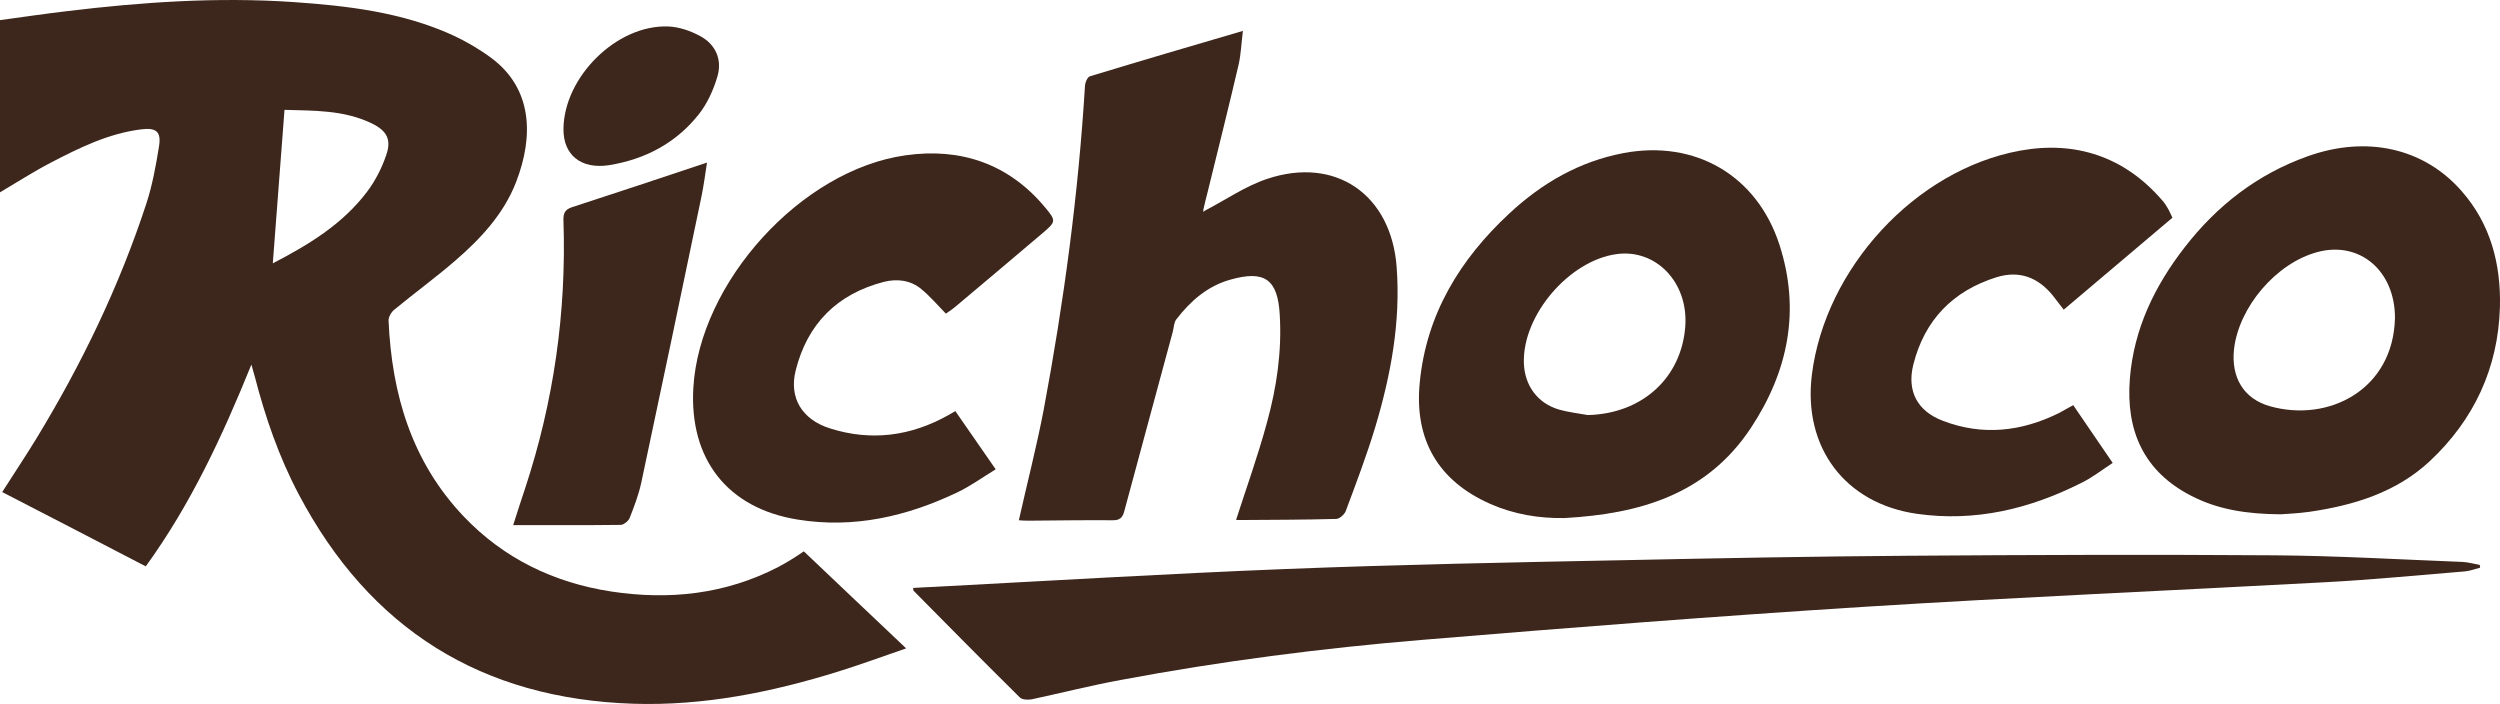
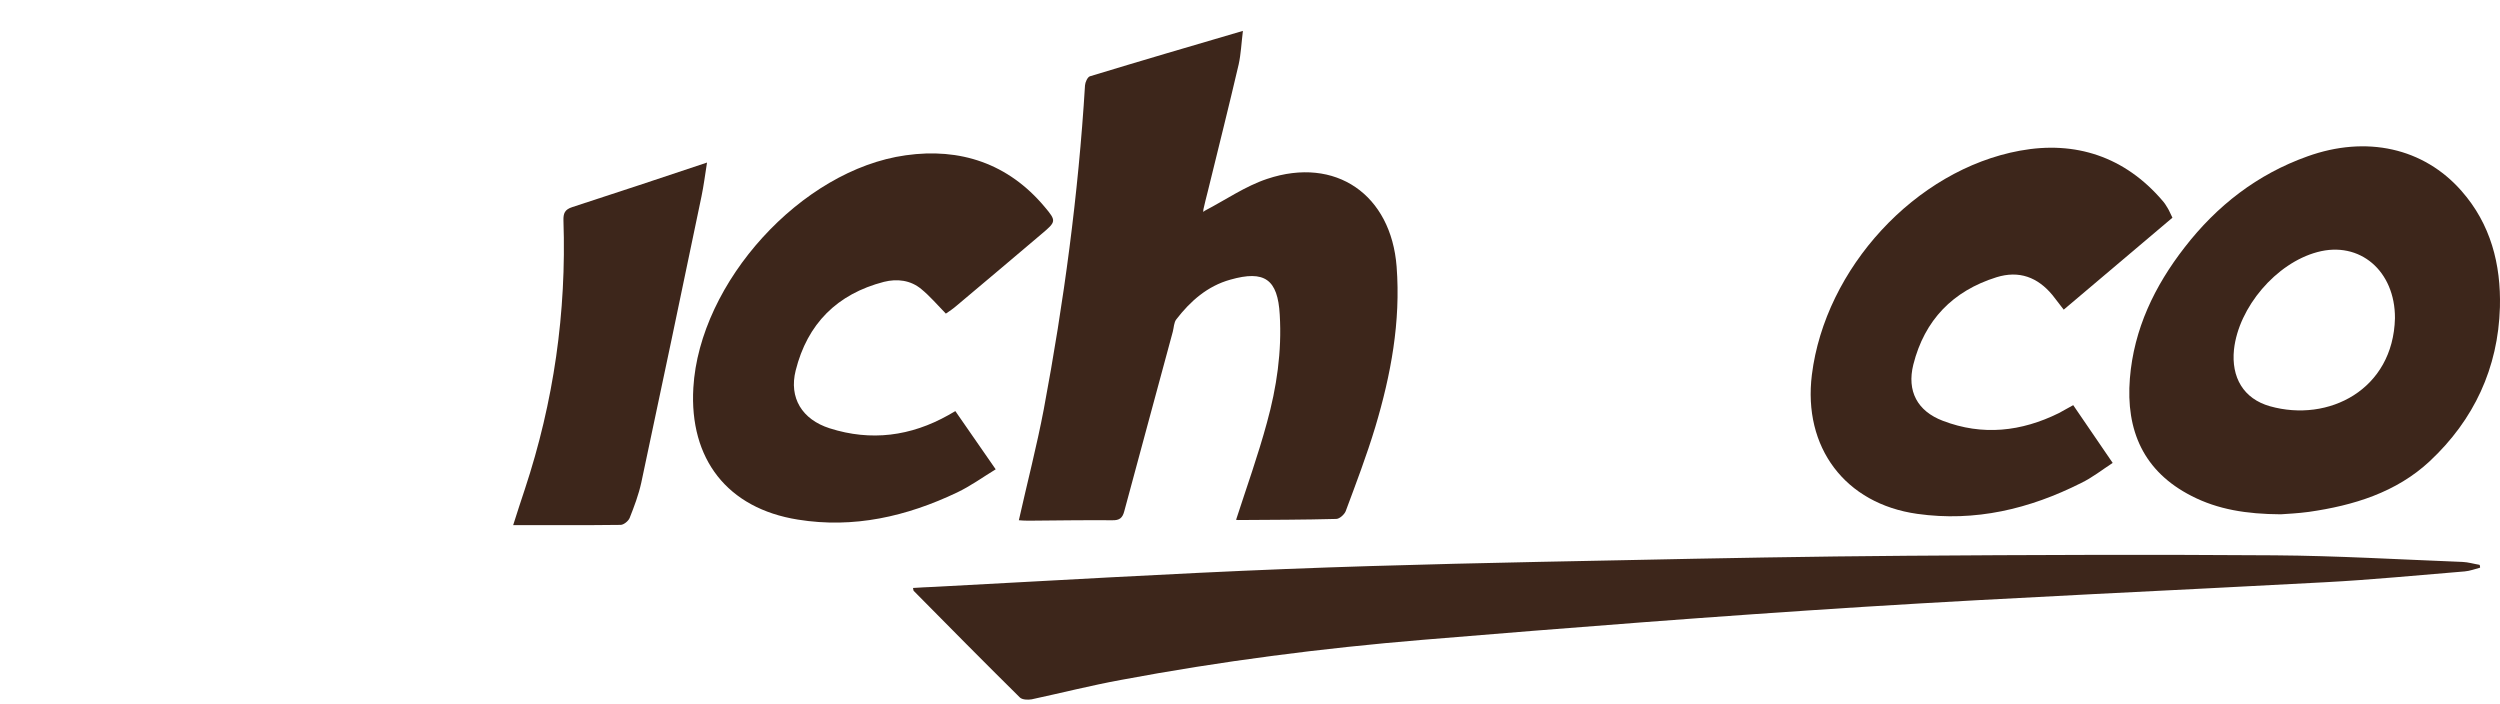
<svg xmlns="http://www.w3.org/2000/svg" xmlns:ns1="http://www.inkscape.org/namespaces/inkscape" xmlns:ns2="http://sodipodi.sourceforge.net/DTD/sodipodi-0.dtd" width="264.583mm" height="74.503mm" viewBox="0 0 264.583 74.503" version="1.1" id="svg1" ns1:version="1.3.2 (091e20e, 2023-11-25, custom)" ns2:docname="Richoco.svg">
  <ns2:namedview id="namedview1" pagecolor="#ffffff" bordercolor="#000000" borderopacity="0.25" ns1:showpageshadow="2" ns1:pageopacity="0.0" ns1:pagecheckerboard="0" ns1:deskcolor="#d1d1d1" ns1:document-units="mm" ns1:zoom="0.72782688" ns1:cx="638.88819" ns1:cy="224.64133" ns1:window-width="1920" ns1:window-height="1094" ns1:window-x="-11" ns1:window-y="-11" ns1:window-maximized="1" ns1:current-layer="layer1" />
  <defs id="defs1" />
  <g ns1:label="Layer 1" ns1:groupmode="layer" id="layer1" transform="translate(-49.212,-89.165)">
-     <path class="st3" d="m 134.284,147.516 c 3.571,3.384 7.072,6.722 10.829,10.269 -2.591,0.887 -4.855,1.727 -7.189,2.451 -7.048,2.194 -14.237,3.641 -21.659,3.408 -16.081,-0.513 -27.914,-7.912 -35.429,-22.149 -2.101,-3.968 -3.548,-8.169 -4.668,-12.51 -0.093,-0.35 -0.21,-0.7 -0.35,-1.237 -3.057,7.539 -6.395,14.75 -11.18,21.356 -5.065,-2.637 -10.083,-5.228 -15.194,-7.865 1.237,-1.937 2.451,-3.758 3.594,-5.625 4.808,-7.889 8.799,-16.151 11.67,-24.926 0.63,-1.937 1.004,-3.991 1.33,-6.022 0.257,-1.54 -0.28,-2.007 -1.82,-1.82 -3.501,0.42 -6.605,1.961 -9.662,3.548 -1.797,0.934 -3.524,2.054 -5.345,3.127 0,-6.068 0,-12.066 0,-18.228 2.404,-0.327 4.785,-0.677 7.165,-0.957 7.912,-0.957 15.871,-1.494 23.829,-0.957 5.788,0.397 11.553,1.074 16.898,3.501 1.47,0.677 2.894,1.517 4.178,2.474 4.201,3.174 4.481,8.099 2.544,13.093 -1.307,3.361 -3.734,5.975 -6.442,8.309 -2.077,1.797 -4.318,3.431 -6.442,5.181 -0.327,0.257 -0.63,0.794 -0.607,1.19 0.35,7.772 2.451,14.914 7.959,20.702 4.248,4.458 9.546,7.002 15.591,7.935 6.138,0.934 12.09,0.303 17.691,-2.591 0.443,-0.233 0.887,-0.49 1.307,-0.747 0.467,-0.28 0.887,-0.56 1.4,-0.91 z M 78.083,117.035 c 3.734,-1.937 7.352,-4.108 9.966,-7.562 0.864,-1.144 1.564,-2.497 2.031,-3.874 0.583,-1.657 0.093,-2.591 -1.54,-3.384 -2.964,-1.424 -6.138,-1.33 -9.219,-1.424 -0.42,5.485 -0.817,10.806 -1.237,16.244 z" id="path4" style="fill:#3d261b;fill-opacity:1;stroke-width:0.233" />
    <path class="st4" d="m 176.739,111.457 c 2.194,-1.144 4.271,-2.591 6.582,-3.361 7.259,-2.427 13.117,1.68 13.7,9.289 0.443,5.835 -0.607,11.46 -2.264,16.991 -0.91,3.011 -2.031,5.952 -3.127,8.892 -0.14,0.35 -0.653,0.817 -1.004,0.817 -3.454,0.093 -6.908,0.093 -10.386,0.117 -0.14,0 -0.28,-0.047 -0.21,-0.023 1.12,-3.454 2.334,-6.838 3.268,-10.293 1.027,-3.711 1.587,-7.515 1.354,-11.413 -0.21,-3.758 -1.61,-4.738 -5.228,-3.711 -2.427,0.677 -4.224,2.264 -5.718,4.201 -0.257,0.327 -0.257,0.864 -0.373,1.307 -1.704,6.325 -3.431,12.65 -5.135,18.998 -0.187,0.724 -0.513,0.98 -1.284,0.957 -2.964,-0.023 -5.905,0.023 -8.869,0.047 -0.373,0 -0.747,-0.023 -1.004,-0.047 0.887,-3.968 1.89,-7.819 2.637,-11.74 2.124,-11.343 3.664,-22.756 4.364,-34.286 0.023,-0.327 0.257,-0.864 0.513,-0.957 5.298,-1.61 10.619,-3.174 16.198,-4.808 -0.163,1.33 -0.21,2.451 -0.443,3.524 -1.05,4.504 -2.171,8.962 -3.268,13.443 -0.163,0.63 -0.327,1.284 -0.467,1.914 0,0.093 -0.023,0.187 -0.023,0.28 0.047,-0.047 0.117,-0.093 0.187,-0.14 z" id="path5" style="fill:#3d261b;fill-opacity:1;stroke-width:0.233" />
    <path class="st5" d="m 311.687,149.243 c -0.537,0.14 -1.074,0.35 -1.634,0.397 -4.925,0.397 -9.826,0.887 -14.75,1.144 -16.338,0.887 -32.675,1.587 -48.989,2.614 -15.497,0.98 -30.995,2.194 -46.492,3.478 -10.713,0.887 -21.402,2.264 -31.975,4.248 -3.174,0.583 -6.302,1.377 -9.452,2.054 -0.397,0.07 -0.98,0.047 -1.237,-0.187 -3.781,-3.734 -7.515,-7.515 -11.25,-11.296 -0.023,-0.023 -0.023,-0.07 -0.07,-0.303 0.77,-0.047 1.517,-0.093 2.241,-0.117 12.417,-0.653 24.81,-1.4 37.226,-1.89 11.903,-0.467 23.829,-0.7 35.756,-0.934 9.989,-0.21 19.955,-0.397 29.944,-0.467 12.977,-0.093 25.953,-0.14 38.93,-0.047 6.628,0.047 13.28,0.443 19.908,0.7 0.583,0.023 1.19,0.21 1.774,0.303 0.07,0.07 0.07,0.187 0.07,0.303 z" id="path6" style="fill:#3d261b;fill-opacity:1;stroke-width:0.233" />
-     <path class="st3" d="m 214.805,143.992 c -2.731,0.047 -5.368,-0.397 -7.865,-1.494 -5.508,-2.427 -8.075,-6.792 -7.469,-12.86 0.7,-7.235 4.271,-13.047 9.476,-17.878 3.454,-3.221 7.422,-5.508 12.09,-6.395 7.585,-1.424 14.12,2.357 16.501,9.709 2.241,6.932 0.934,13.397 -3.034,19.395 -4.691,7.072 -11.81,9.079 -19.698,9.522 z m 2.451,-10.899 c 5.741,-0.14 9.919,-3.921 10.316,-9.406 0.327,-4.621 -3.081,-8.192 -7.259,-7.632 -5.018,0.677 -9.966,6.442 -9.826,11.506 0.07,2.381 1.424,4.271 3.711,4.948 0.98,0.28 2.031,0.397 3.057,0.583 z" id="path7" style="fill:#3d261b;fill-opacity:1;stroke-width:0.233" />
    <path class="st3" d="m 290.588,143.595 c -3.641,-0.023 -6.652,-0.513 -9.429,-1.937 -5.088,-2.591 -6.978,-6.932 -6.535,-12.44 0.42,-5.228 2.614,-9.779 5.788,-13.864 3.431,-4.434 7.702,-7.749 13,-9.639 6.232,-2.241 12.3,-0.91 16.314,3.664 3.081,3.501 4.178,7.749 4.061,12.3 -0.187,6.442 -2.754,11.926 -7.422,16.291 -3.548,3.314 -8.075,4.691 -12.79,5.368 -1.19,0.163 -2.357,0.21 -2.987,0.257 z m 12.09,-20.749 c 0.023,-5.018 -3.734,-8.215 -8.215,-7.002 -4.364,1.167 -8.332,5.835 -8.822,10.316 -0.303,2.941 1.004,5.205 3.804,5.998 6.208,1.75 13.047,-1.75 13.233,-9.312 z" id="path8" style="fill:#3d261b;fill-opacity:1;stroke-width:0.233" />
    <path class="st4" d="m 149.315,122.356 c -0.91,-0.934 -1.68,-1.844 -2.591,-2.591 -1.144,-0.957 -2.567,-1.12 -3.968,-0.77 -4.948,1.284 -8.099,4.434 -9.336,9.382 -0.724,2.894 0.677,5.181 3.594,6.115 4.388,1.4 8.589,0.84 12.58,-1.4 0.21,-0.117 0.397,-0.233 0.724,-0.42 1.377,1.984 2.731,3.944 4.271,6.162 -1.377,0.84 -2.661,1.774 -4.084,2.451 -5.345,2.544 -10.946,3.828 -16.851,2.871 -7.469,-1.19 -11.506,-6.418 -11.063,-13.957 0.654,-11.156 11.413,-23.059 22.476,-24.6 5.765,-0.817 10.853,0.864 14.704,5.461 1.26,1.494 1.214,1.564 -0.303,2.847 -2.987,2.544 -5.998,5.065 -8.986,7.585 -0.373,0.327 -0.817,0.63 -1.167,0.864 z" id="path9" style="fill:#3d261b;fill-opacity:1;stroke-width:0.233" />
    <path class="st4" d="m 268.626,132.042 c 1.377,2.031 2.707,3.968 4.178,6.115 -1.144,0.747 -2.171,1.564 -3.338,2.124 -5.461,2.754 -11.226,4.131 -17.341,3.268 -7.655,-1.074 -12.113,-7.048 -11.156,-14.727 1.4,-11.226 10.923,-21.682 22.032,-23.713 5.858,-1.074 11.086,0.63 15.077,5.298 0.21,0.233 0.373,0.49 0.537,0.77 0.163,0.257 0.28,0.56 0.513,1.027 -3.781,3.197 -7.609,6.442 -11.506,9.733 -0.467,-0.607 -0.817,-1.074 -1.19,-1.54 -1.564,-1.89 -3.524,-2.637 -5.928,-1.89 -4.621,1.447 -7.609,4.528 -8.799,9.242 -0.7,2.801 0.42,4.925 3.127,5.952 4.201,1.61 8.309,1.144 12.277,-0.817 0.443,-0.233 0.864,-0.49 1.517,-0.84 z" id="path10" style="fill:#3d261b;fill-opacity:1;stroke-width:0.233" />
    <path class="st6" d="m 103.523,144.738 c 0.467,-1.447 0.84,-2.637 1.237,-3.804 3.057,-9.242 4.411,-18.718 4.084,-28.427 -0.023,-0.77 0.14,-1.167 0.934,-1.424 4.691,-1.517 9.359,-3.081 14.26,-4.715 -0.21,1.33 -0.35,2.451 -0.583,3.571 -2.101,10.106 -4.224,20.212 -6.372,30.294 -0.28,1.284 -0.747,2.521 -1.237,3.758 -0.14,0.327 -0.63,0.724 -0.957,0.724 -3.734,0.047 -7.469,0.023 -11.366,0.023 z" id="path11" style="fill:#3d261b;fill-opacity:1;stroke-width:0.233" />
-     <path class="st5" d="m 108.845,102.821 c 0.047,-5.531 5.671,-11.086 11.11,-10.853 1.12,0.047 2.287,0.443 3.291,0.98 1.68,0.864 2.427,2.497 1.89,4.318 -0.42,1.424 -1.074,2.871 -1.984,4.014 -2.404,3.034 -5.695,4.761 -9.499,5.368 -2.941,0.443 -4.831,-1.074 -4.808,-3.828 z" id="path12" style="fill:#3d261b;fill-opacity:1;stroke-width:0.233" />
  </g>
</svg>